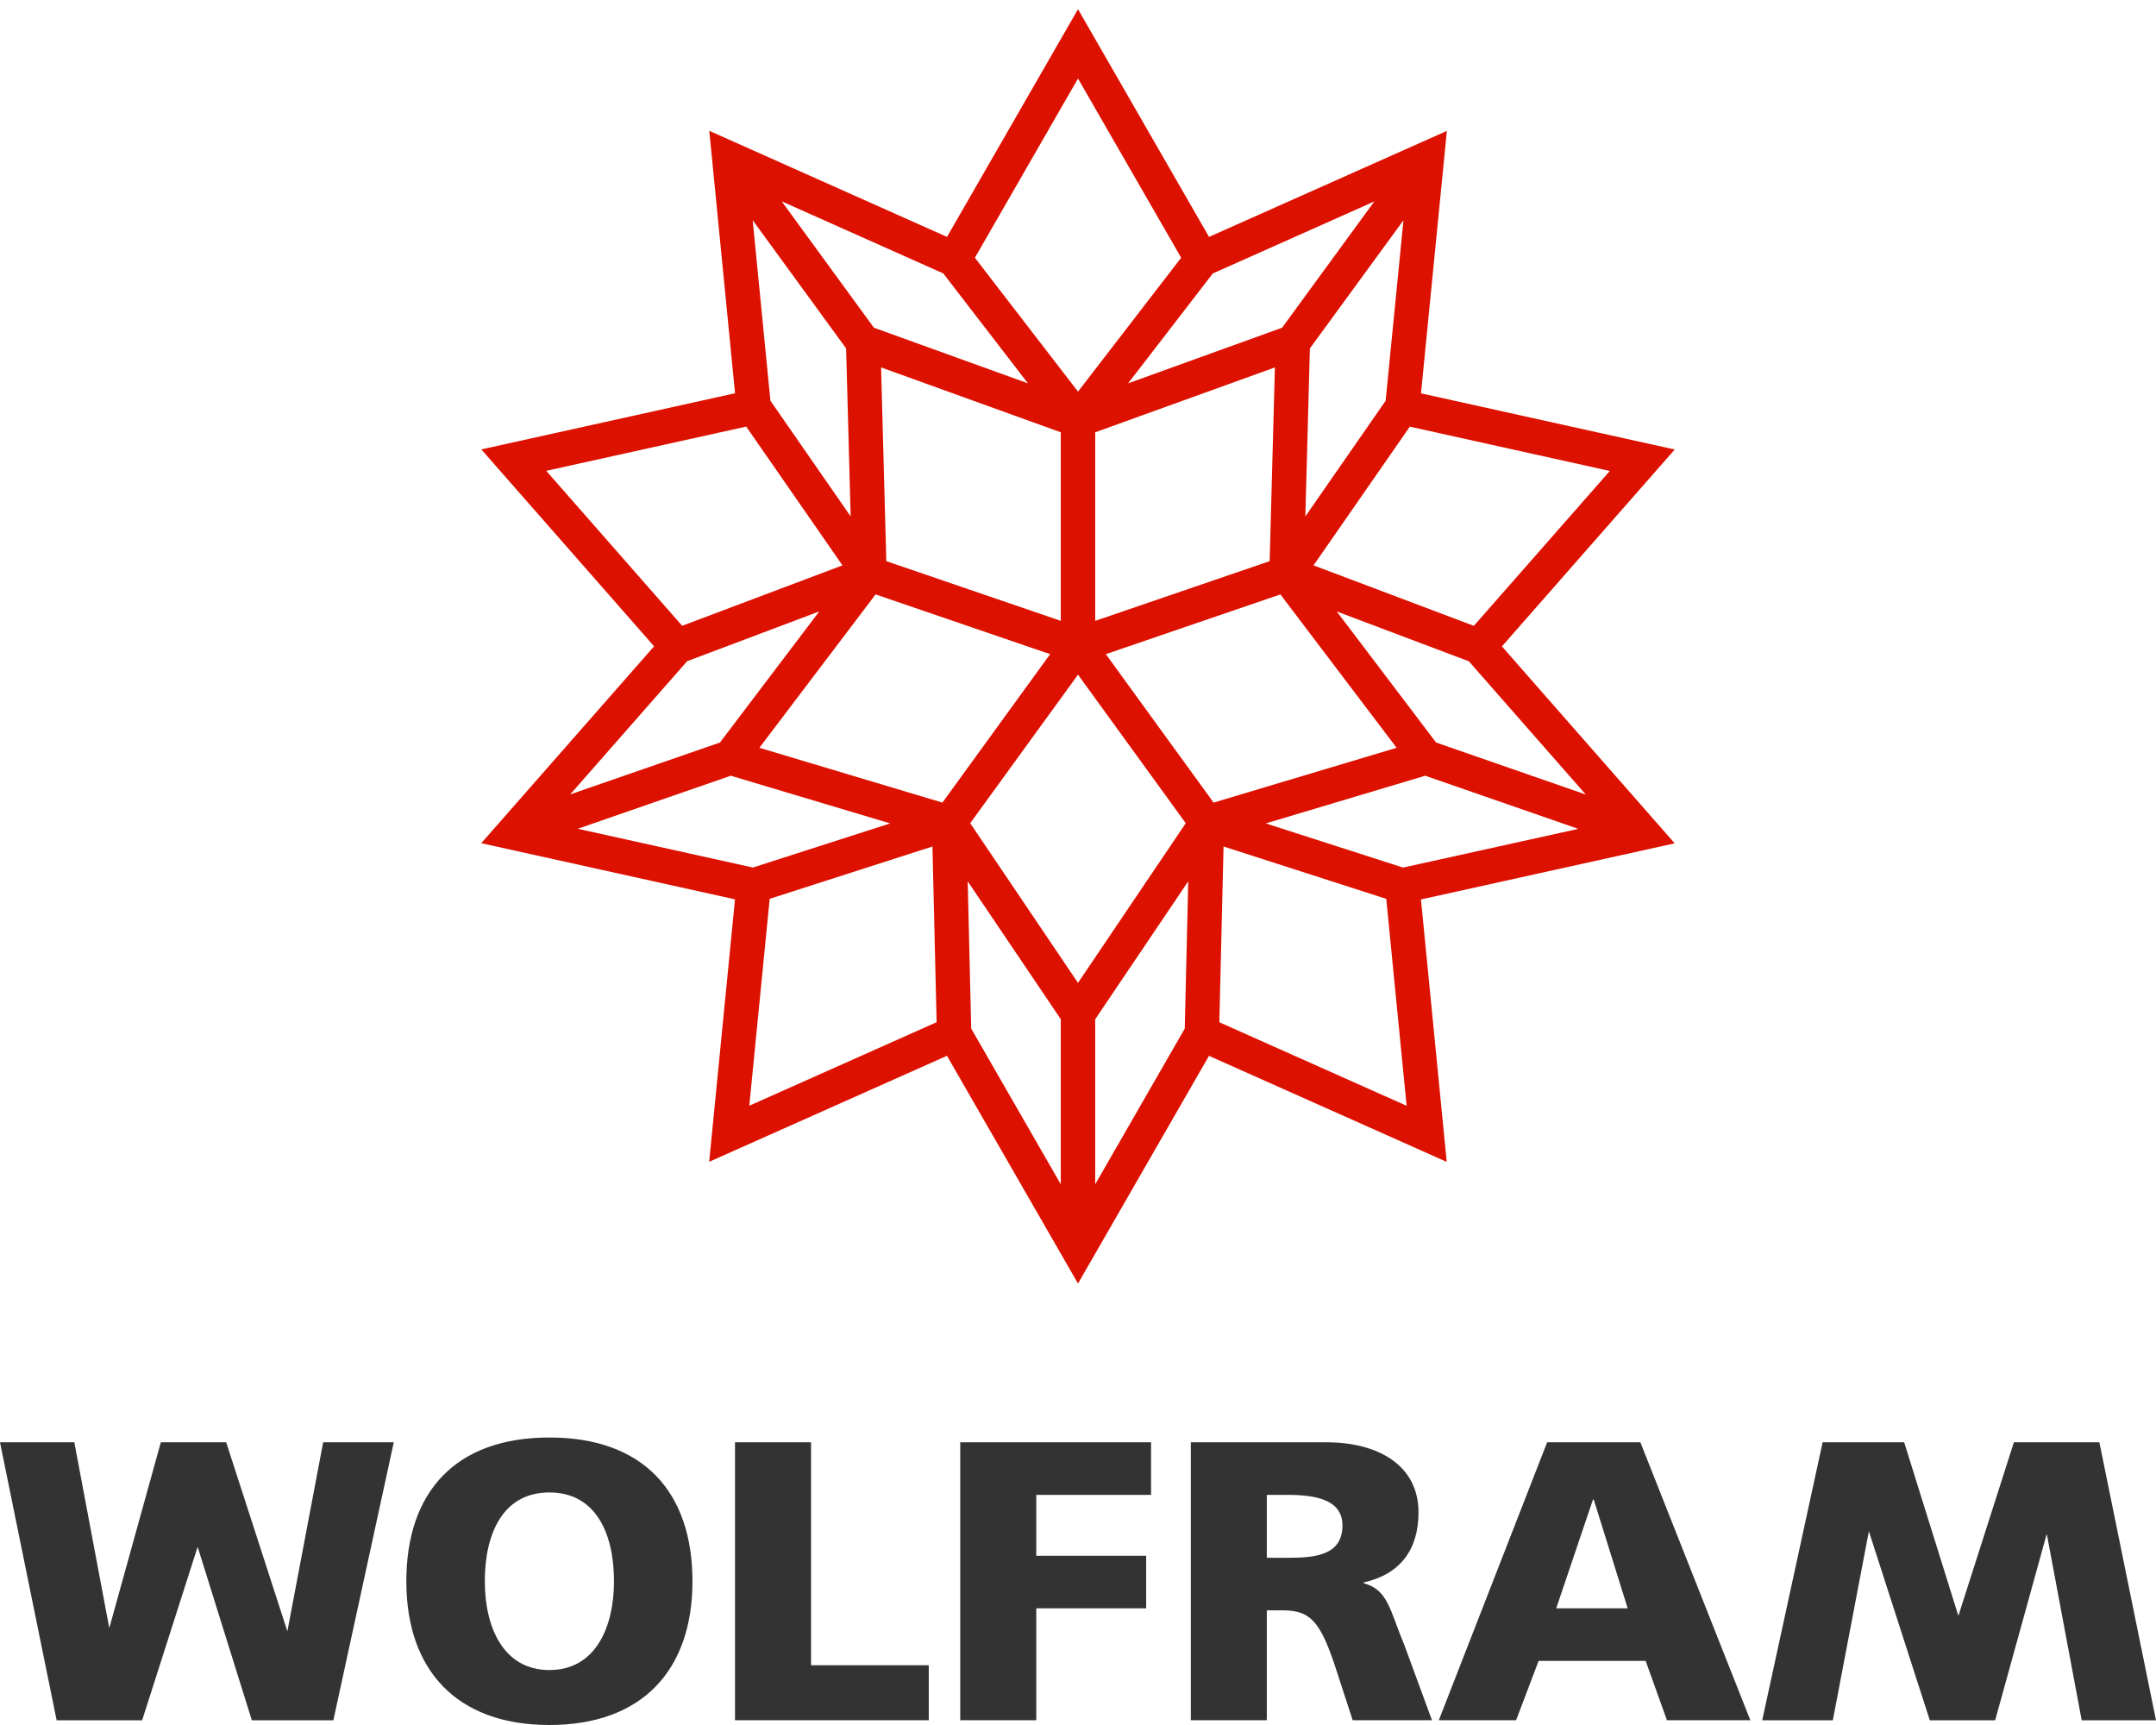
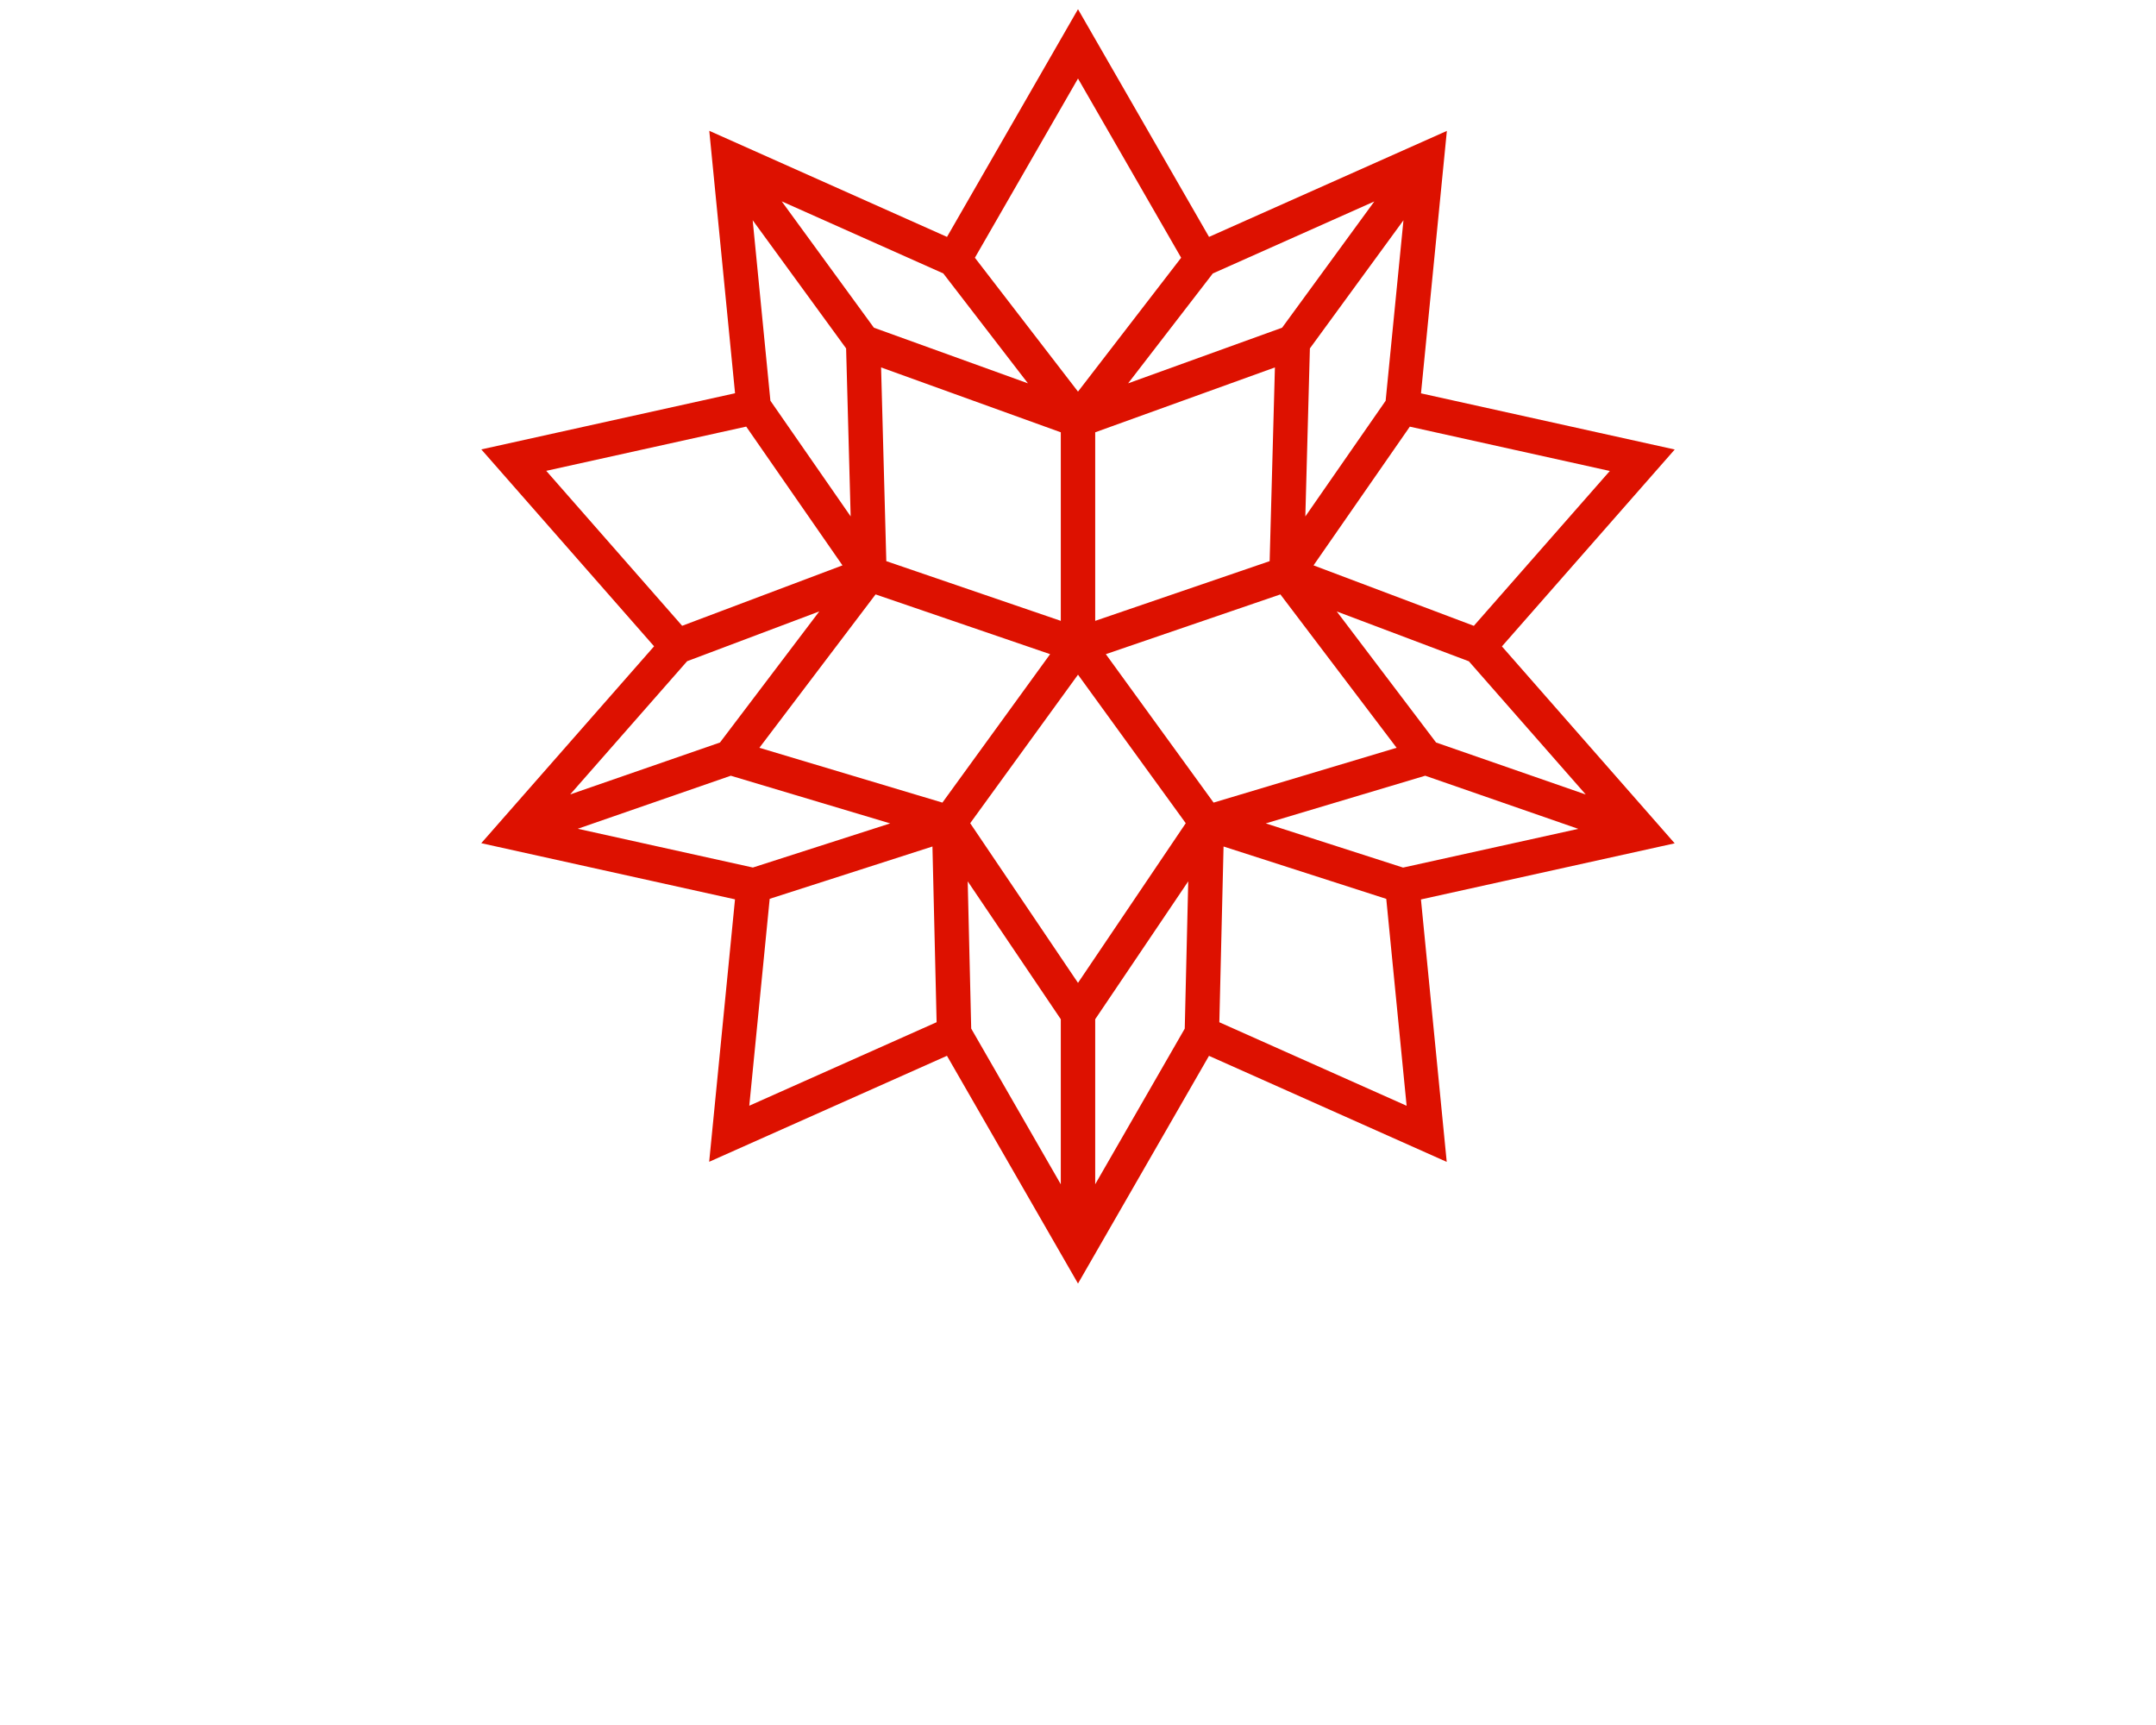
<svg xmlns="http://www.w3.org/2000/svg" width="45px" height="36px" viewBox="0 0 45 36" version="1.1">
  <title>WolframCorporateLogo</title>
  <desc>Created with Sketch.</desc>
  <g id="Page-1" stroke="none" stroke-width="1" fill="none" fill-rule="evenodd">
    <g id="Blog" transform="translate(-495, -712)" fill-rule="nonzero">
      <g id="Wrapper">
        <g id="logos" transform="translate(226, 705)">
          <g id="top" transform="translate(6, 2)">
            <g id="WolframCorporateLogo" transform="translate(263, 5)">
              <g id="corporateSpikey" transform="translate(10, 0)" fill="#DD1100">
                <path d="M21.348,13.49 L24.955,9.381 L19.659,8.209 L20.199,2.732 L15.235,4.944 L12.5,0.192 L9.766,4.944 L4.804,2.73 L5.342,8.207 L0.046,9.379 L3.652,13.488 L0.045,17.597 L5.341,18.769 L4.802,24.246 L9.765,22.034 L12.5,26.787 L15.234,22.035 L20.196,24.248 L19.658,18.771 L24.954,17.6 L21.348,13.49 Z M23.098,16.581 L19.974,15.496 L17.901,12.761 L20.658,13.801 L23.098,16.581 Z M14.728,21.467 L12.859,24.715 L12.859,21.271 L14.801,18.393 L14.728,21.467 Z M11.455,8 L8.24,6.839 L6.316,4.202 L9.688,5.706 L11.455,8 Z M15.314,5.707 L18.685,4.204 L16.76,6.839 L13.546,8 L15.314,5.707 Z M18.921,8.364 L17.245,10.778 L17.34,7.271 L19.293,4.597 L18.921,8.364 Z M12.5,20.512 L10.25,17.18 L12.5,14.08 L14.749,17.18 L12.5,20.512 Z M8.499,11.711 L8.39,7.668 L12.141,9.022 L12.141,12.957 L8.499,11.711 Z M12.859,9.022 L16.61,7.668 L16.5,11.711 L12.859,12.957 L12.859,9.022 Z M6.08,8.363 L5.71,4.596 L7.66,7.271 L7.755,10.777 L6.08,8.363 Z M11.918,13.652 L9.67,16.75 L5.85,15.606 L8.275,12.405 L11.918,13.652 Z M10.198,18.393 L12.141,21.271 L12.141,24.716 L10.271,21.466 L10.198,18.393 Z M13.081,13.652 L16.724,12.405 L19.15,15.606 L15.33,16.75 L13.081,13.652 Z M23.6,9.829 L20.762,13.061 L17.416,11.799 L19.426,8.904 L23.6,9.829 Z M12.5,1.639 L14.653,5.379 L12.5,8.173 L10.348,5.379 L12.5,1.639 Z M1.401,9.826 L5.575,8.903 L7.584,11.799 L4.238,13.06 L1.401,9.826 Z M4.342,13.799 L7.1,12.76 L5.027,15.496 L1.901,16.579 L4.342,13.799 Z M2.059,17.296 L5.253,16.189 L8.58,17.184 L5.714,18.105 L2.059,17.296 Z M6.065,18.758 L9.462,17.666 L9.549,21.333 L5.639,23.076 L6.065,18.758 Z M15.45,21.334 L15.538,17.666 L18.934,18.759 L19.359,23.077 L15.45,21.334 Z M19.285,18.106 L16.419,17.184 L19.747,16.189 L22.942,17.298 L19.285,18.106 Z" id="Shape" />
              </g>
-               <path d="M0,30.1 L1.551,30.1 L2.281,33.977 L3.357,30.1 L4.721,30.1 L5.998,34.045 L6.745,30.1 L8.219,30.1 L6.958,35.901 L5.256,35.901 L4.125,32.282 L2.967,35.901 L1.182,35.901 L0,30.1 Z M45,35.901 L43.449,35.901 L42.72,32.01 L41.643,35.901 L40.279,35.901 L39.007,31.957 L38.255,35.901 L36.781,35.901 L38.042,30.1 L39.744,30.1 L40.875,33.722 L42.034,30.1 L43.818,30.1 L45,35.901 Z M11.467,30 C13.43,30 14.453,31.139 14.453,33.001 C14.453,34.845 13.413,36 11.467,36 C9.522,36 8.481,34.845 8.481,33.001 C8.481,31.139 9.505,30 11.467,30 Z M11.467,34.853 C12.431,34.853 12.815,33.956 12.815,33.001 C12.815,31.994 12.431,31.147 11.467,31.147 C10.503,31.147 10.119,31.994 10.119,33.001 C10.119,33.956 10.503,34.853 11.467,34.853 Z M15.341,30.1 L16.928,30.1 L16.928,34.753 L19.385,34.753 L19.385,35.9 L15.341,35.9 L15.341,30.1 Z M20.042,30.1 L24.025,30.1 L24.025,31.197 L21.629,31.197 L21.629,32.469 L23.923,32.469 L23.923,33.565 L21.629,33.565 L21.629,35.9 L20.042,35.9 L20.042,30.1 Z M24.855,30.1 L27.687,30.1 C28.745,30.1 29.607,30.565 29.607,31.563 C29.607,32.336 29.232,32.851 28.464,33.025 L28.464,33.042 C28.975,33.175 29.01,33.616 29.308,34.322 L29.888,35.9 L28.233,35.9 L27.892,34.853 C27.568,33.856 27.363,33.607 26.775,33.607 L26.441,33.607 L26.441,35.9 L24.855,35.9 L24.855,30.1 Z M26.441,32.51 L26.86,32.51 C27.372,32.51 28.02,32.493 28.02,31.837 C28.02,31.297 27.465,31.197 26.86,31.197 L26.441,31.197 L26.441,32.51 Z M32.292,30.1 L34.238,30.1 L36.533,35.9 L34.792,35.9 L34.348,34.662 L32.114,34.662 L31.644,35.9 L30.031,35.9 L32.292,30.1 Z M33.265,31.297 L33.248,31.297 L32.481,33.565 L33.973,33.565 L33.265,31.297 Z" id="wolframText" fill="#333333" />
            </g>
          </g>
        </g>
      </g>
    </g>
  </g>
</svg>